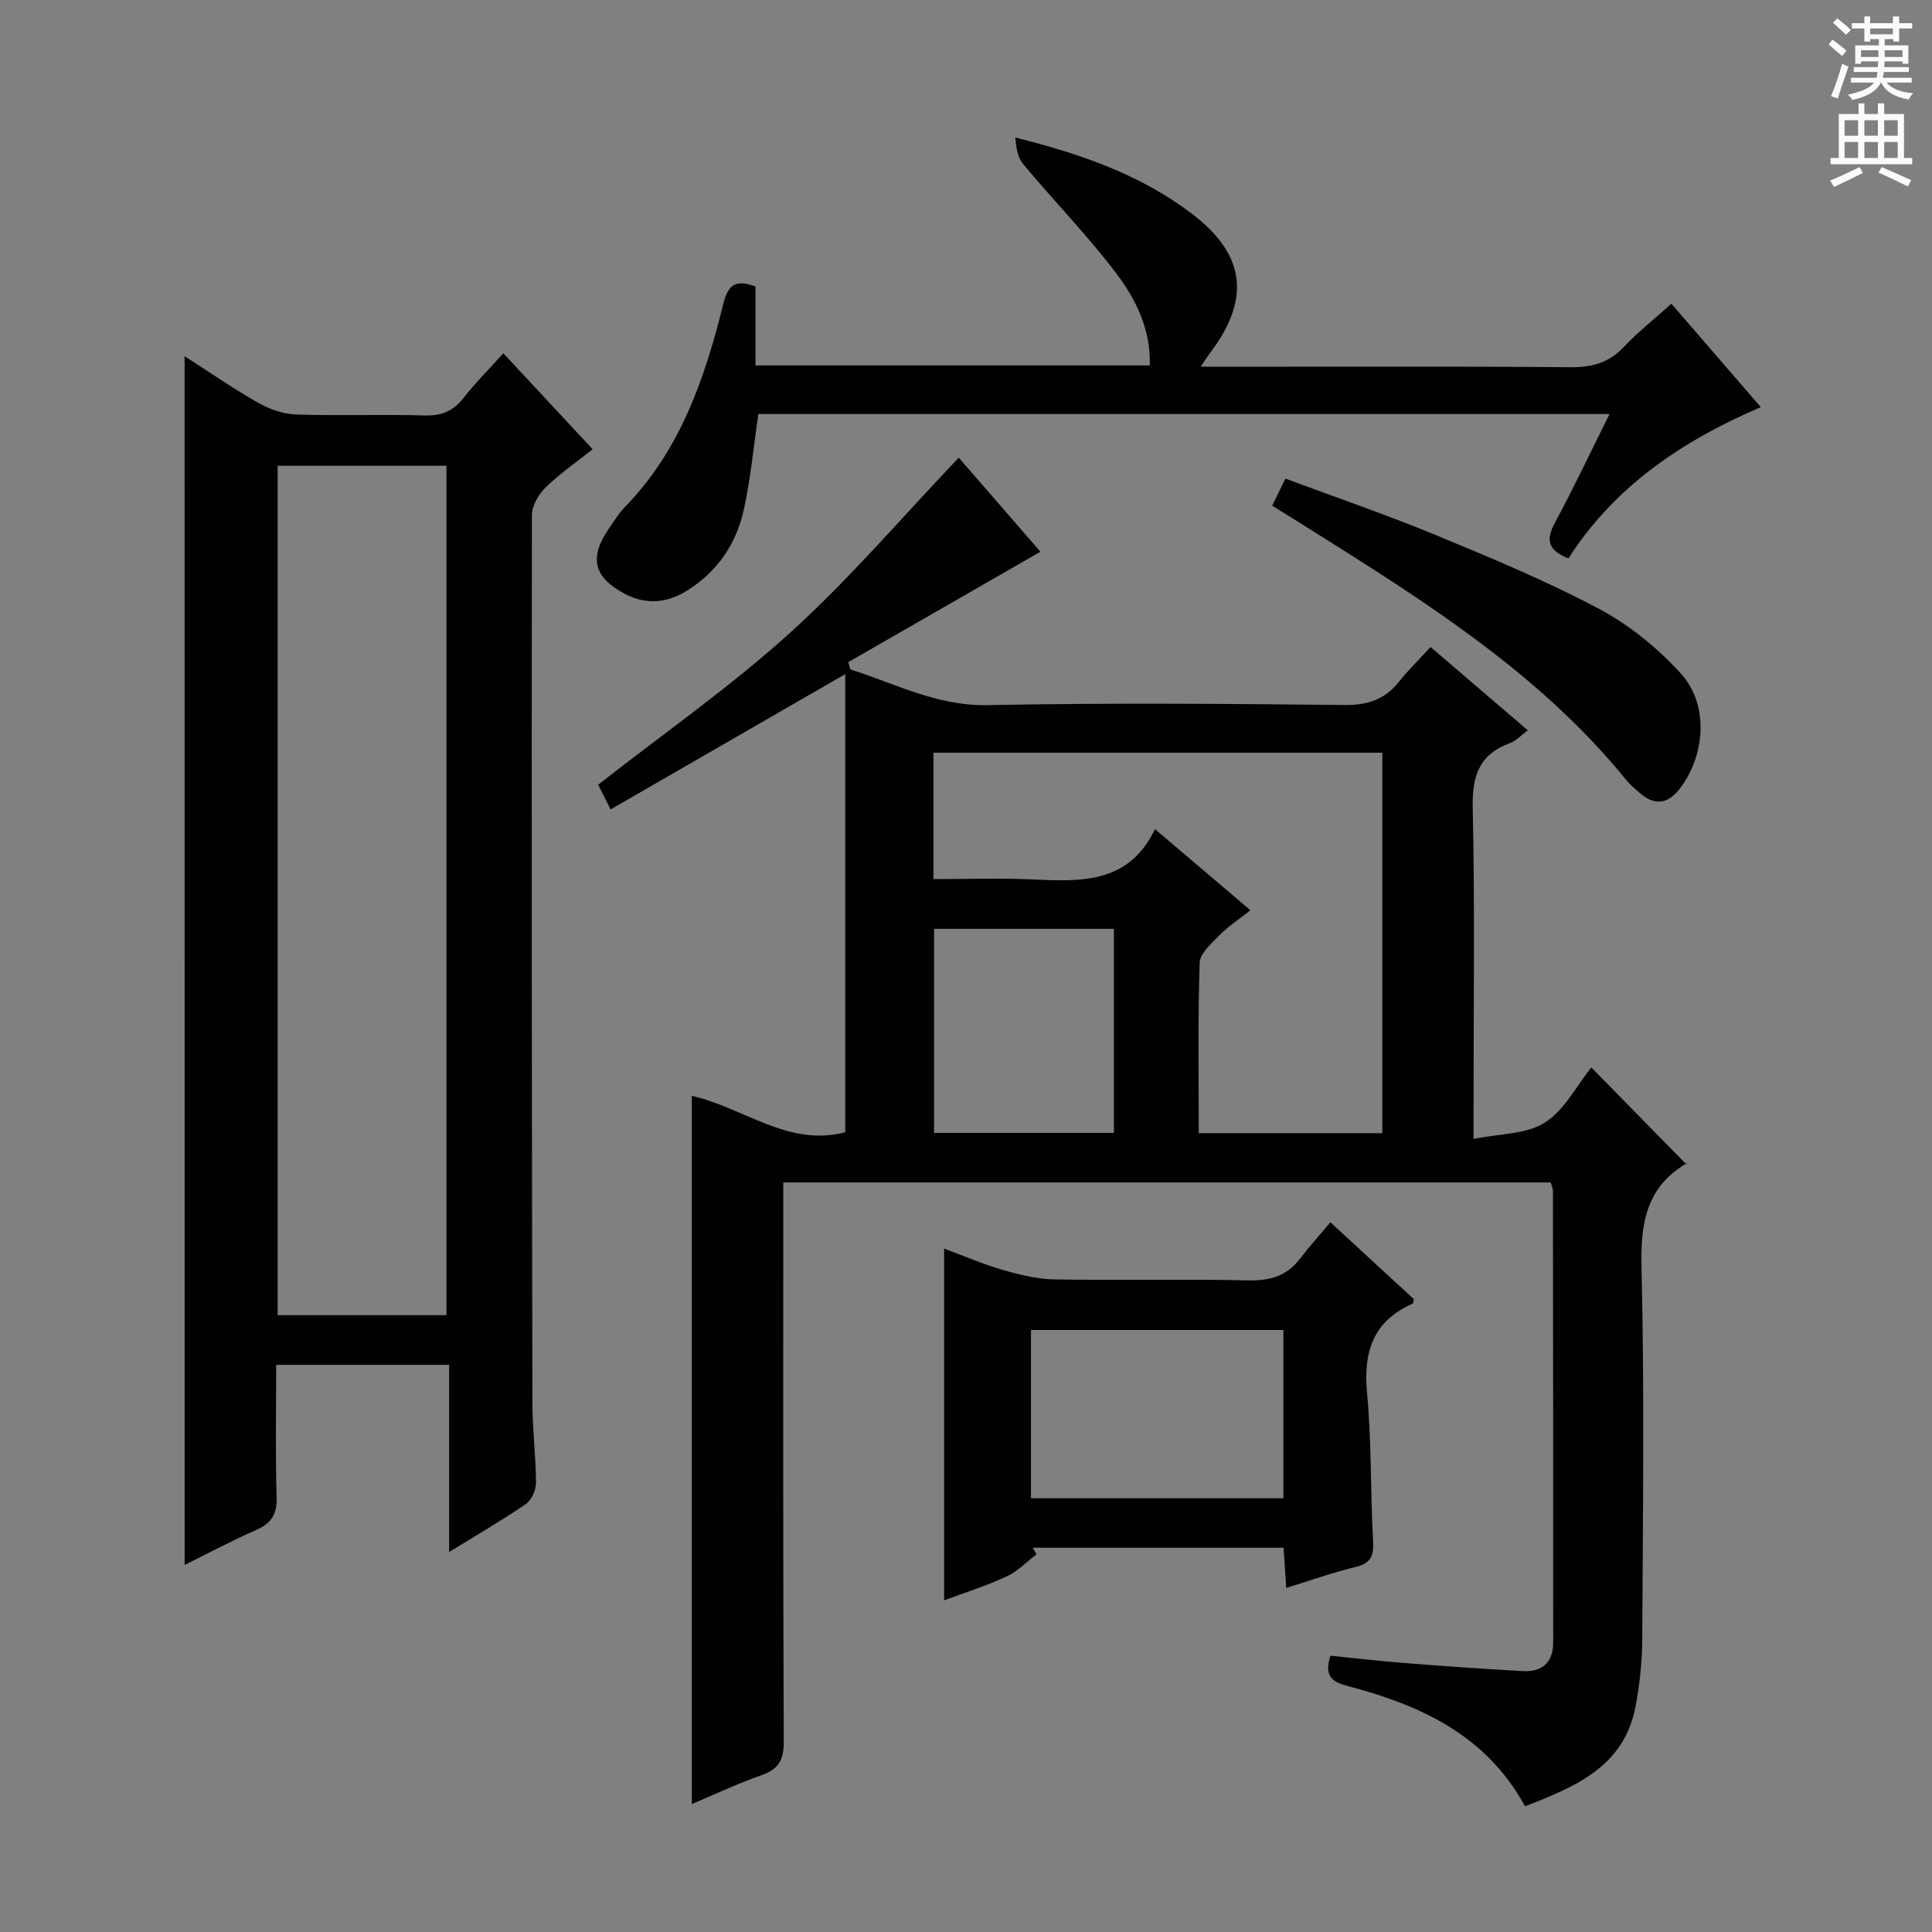
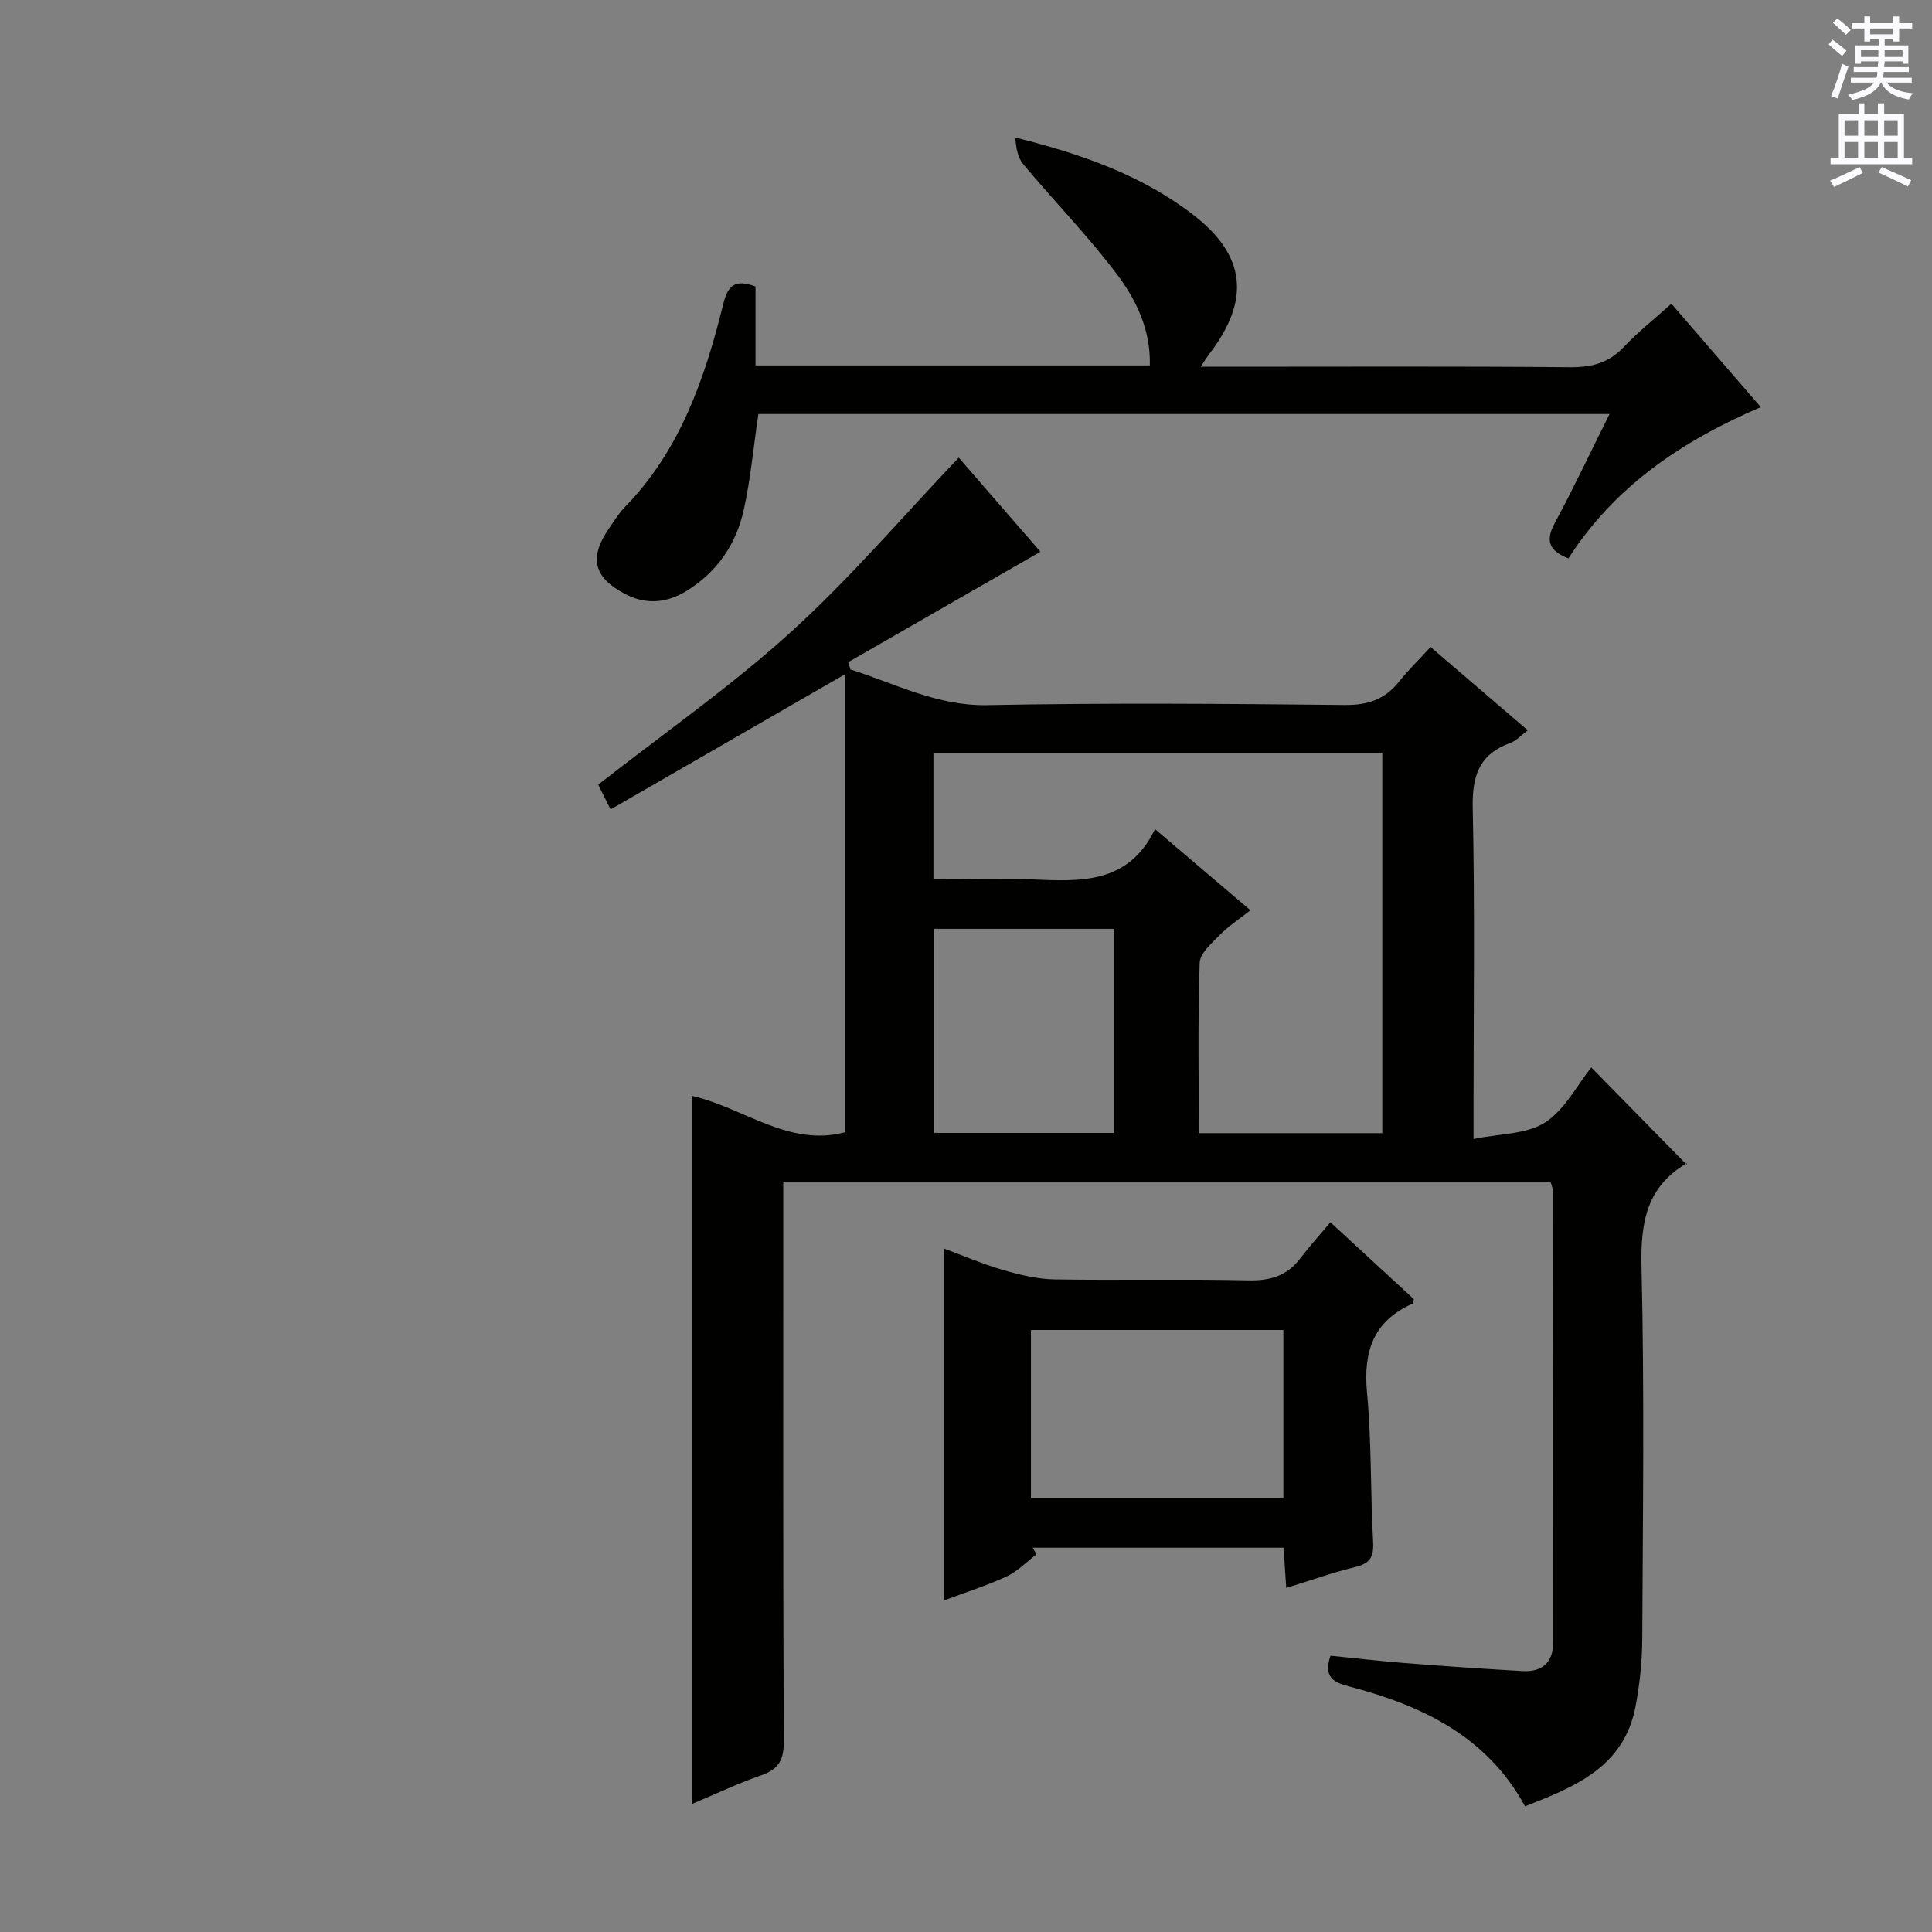
<svg xmlns="http://www.w3.org/2000/svg" enable-background="new 0 0 400 400" viewBox="0 0 400 400">
  <rect x="0" y="0" width="400" height="400" fill="#808080" stroke="none" />
  <g fill="#010100">
    <path d="m175 139.57c-16.88 9.73-32.54 18.76-48.58 28.01-1.13-2.25-1.99-3.97-2.57-5.12 13.62-10.67 27.46-20.32 39.86-31.57 12.27-11.12 23.08-23.85 34.79-36.14 5.14 5.92 11.07 12.75 16.91 19.48-13.49 7.75-26.64 15.31-39.79 22.86.15.5.3 1.01.45 1.51 9.3 2.93 17.9 7.59 28.33 7.39 24.65-.48 49.32-.29 73.98-.03 4.77.05 8.3-1.11 11.24-4.79 1.96-2.46 4.24-4.67 6.57-7.21 6.92 5.93 13.33 11.42 20.12 17.24-1.39 1.03-2.39 2.18-3.64 2.63-6.46 2.35-7.91 6.86-7.76 13.49.46 20.49.17 40.99.17 61.48v7.01c5.46-1.12 10.95-.95 14.77-3.39 4.09-2.61 6.61-7.68 9.61-11.42 6.56 6.68 12.92 13.17 19.73 20.11.16-.82.2-.36.03-.26-8.39 4.91-9.58 12.37-9.36 21.52.61 25.65.28 51.32.15 76.98-.02 4.63-.52 9.31-1.37 13.86-2.34 12.55-12.43 16.7-22.9 20.76-7.98-14.64-21.51-20.9-36.53-24.84-3.21-.84-5.21-1.94-3.75-6.33 4.98.5 10.19 1.11 15.4 1.52 8.12.64 16.25 1.2 24.38 1.66 4.03.23 6.33-1.77 6.33-5.92.01-31.16-.02-62.32-.05-93.48 0-.47-.23-.94-.46-1.77-52.69 0-105.4 0-158.89 0v5.83c0 36.66-.06 73.32.1 109.98.02 3.79-1.11 5.7-4.64 6.93-4.81 1.68-9.44 3.87-14.4 5.96 0-49.11 0-97.62 0-146.63 10.64 2.39 20.07 10.68 31.77 7.53 0-31.37 0-62.58 0-94.84zm73.19 95.04h38c0-26.39 0-52.56 0-78.77-31.25 0-62.09 0-92.93 0v26.17c6.87 0 13.5-.23 20.1.05 10.13.43 20.22 1.14 25.77-10.4 6.69 5.69 12.71 10.8 19.76 16.8-2.45 1.94-4.58 3.31-6.31 5.08-1.68 1.72-4.13 3.8-4.2 5.8-.39 11.59-.19 23.22-.19 35.27zm-17.57-.05c0-14.26 0-28.24 0-42.25-12.62 0-24.85 0-37.23 0v42.25z" />
-     <path d="m38.22 73.76c5.29 3.38 10.18 6.77 15.33 9.69 2.33 1.32 5.17 2.29 7.82 2.37 8.82.29 17.66-.07 26.49.2 3.51.11 5.94-.88 8.09-3.61 2.44-3.11 5.25-5.93 8.26-9.27 6.22 6.68 12.17 13.08 18.49 19.87-3.46 2.76-6.87 5.1-9.78 7.95-1.44 1.41-2.79 3.76-2.79 5.69-.09 61.31-.02 122.63.1 183.94.01 5.48.73 10.96.74 16.44 0 1.5-.95 3.58-2.15 4.4-4.9 3.36-10.06 6.34-15.83 9.89 0-13.26 0-25.8 0-38.74-12.05 0-23.59 0-35.81 0 0 9.19-.18 18.3.09 27.4.11 3.51-1.04 5.38-4.19 6.76-4.97 2.18-9.77 4.75-14.85 7.26-.01-83.49-.01-166.55-.01-250.24zm54.22 198.53c0-58.99 0-117.5 0-175.86-11.93 0-23.48 0-34.96 0v175.86z" />
    <path d="m333.24 85.72c-59.42 0-117.96 0-176.23 0-1.01 6.87-1.61 13.47-3.03 19.88-1.56 7.03-5.47 12.78-11.73 16.68-4.12 2.57-8.44 2.99-12.8.71-6.56-3.42-7.55-7.5-3.38-13.56 1.04-1.51 2-3.11 3.26-4.41 11.5-11.76 16.59-26.65 20.42-42.09.93-3.74 2.34-5.25 6.67-3.61v16.34h81.64c.2-7.31-2.79-13.55-6.82-18.89-5.99-7.93-12.97-15.1-19.36-22.73-1.17-1.4-1.54-3.46-1.66-5.56 13.54 3.37 26.07 7.72 36.76 15.94 11.02 8.48 11.95 17.68 3.4 28.86-.46.6-.86 1.25-1.8 2.65h6.06c23.49 0 46.98-.11 70.46.1 4.47.04 7.97-.89 11.08-4.18 2.93-3.1 6.32-5.78 9.86-8.97 6.17 7.14 12.1 14 18.51 21.41-16.45 7.06-30.31 16.48-39.83 31.33-4.06-1.62-4.8-3.68-2.81-7.36 3.87-7.16 7.33-14.54 11.33-22.54z" />
    <path d="m275.45 253.06c6.56 6.04 11.94 11 17.27 15.91-.11.42-.1.87-.26.94-8.14 3.61-10.23 9.91-9.43 18.44.96 10.25.69 20.61 1.26 30.91.17 3.12-.68 4.46-3.73 5.19-4.66 1.12-9.2 2.76-14.26 4.32-.19-2.97-.36-5.52-.55-8.33-17.42 0-34.68 0-51.93 0 .26.46.51.92.77 1.38-2.05 1.55-3.9 3.51-6.18 4.57-4.17 1.93-8.59 3.32-12.94 4.95 0-24.42 0-48.33 0-72.83 4.06 1.5 8.11 3.25 12.31 4.46 3.45 1 7.07 1.86 10.62 1.92 13.33.22 26.67-.11 40 .2 4.55.1 8.05-.9 10.81-4.56 1.89-2.49 4.02-4.83 6.24-7.47zm-62 57.14h52.26c0-11.83 0-23.26 0-34.84-17.52 0-34.76 0-52.26 0z" />
-     <path d="m263.4 104.69c.89-1.83 1.67-3.42 2.73-5.6 10.47 3.9 20.81 7.43 30.88 11.59 11.5 4.75 23.05 9.53 34.02 15.36 6.3 3.34 12.19 8.13 16.99 13.43 5.8 6.41 5.05 16.75-.1 23.63-2.5 3.34-5.22 3.84-8.41 1.09-1.01-.87-2.04-1.75-2.87-2.77-16.34-20.09-37.5-34.23-59.07-47.85-4.62-2.93-9.26-5.81-14.17-8.88z" />
  </g>
  <path d="m378.6 9.2.8-1c.9.7 1.9 1.4 2.9 2.3l-.9 1.1c-1.1-.9-2-1.7-2.8-2.4zm.5 10.7c.9-2.1 1.6-4.3 2.3-6.7.4.2.8.4 1.3.6-.7 2.1-1.5 4.3-2.2 6.6zm.4-15.2.9-.9c1 .8 2 1.6 2.8 2.4l-1 1c-1-.9-1.9-1.8-2.7-2.5zm12.5-1.3h1.2v1.4h2.7v1.1h-2.7v2.7h-1.2v-.5h-1.8v1.3h4.9v3.8h-1.2v-.5h-3.7c0 .4-.1.9-.1 1.2h5.1v1h-5.2c0 .5-.1.9-.2 1.2h6v1h-5.2c1.1 1.3 2.9 2 5.5 2.2-.4.4-.7.8-.9 1.3-2.9-.5-4.8-1.6-5.7-3.5h-.1c-.8 1.7-2.7 2.9-5.9 3.6-.2-.4-.6-.8-.9-1.1 2.8-.6 4.6-1.4 5.4-2.5h-4.8v-1h5.3c.1-.3.2-.7.2-1.2h-4.9v-1h5c0-.4 0-.8.1-1.2h-3.6v.5h-1.2v-3.8h4.9v-1.3h-1.8v.5h-1.2v-2.7h-2.6v-1.1h2.6v-1.4h1.2v1.4h4.7v-1.4zm-6.7 8.4h3.6c0-.4 0-.9 0-1.4h-3.6zm1.9-4.7h4.7v-1.2h-4.7zm6.7 3.3h-3.7v1.4h3.7z" fill="#fbfafc" />
  <path d="m384.7 21.4h1.3v2.2h2.8v-2.2h1.3v2.2h4.1v9.1h1.7v1.3h-16.9v-1.3h1.7v-9.1h4.1v-2.2zm.3 13.2.7 1.2c-1.8.9-3.8 1.9-6 2.9-.2-.4-.5-.8-.8-1.3 2.4-1 4.4-2 6.1-2.8zm-3.1-6.5h2.8v-3.2h-2.8zm0 4.6h2.8v-3.3h-2.8zm4.1-4.6h2.8v-3.2h-2.8zm0 4.6h2.8v-3.3h-2.8zm3.6 1.9c2.1.9 4.1 1.8 6.1 2.7l-.7 1.3c-2.2-1.1-4.2-2-6.1-2.9zm3.3-9.7h-2.8v3.2h2.8zm-2.8 7.8h2.8v-3.3h-2.8z" fill="#fbfafc" />
</svg>